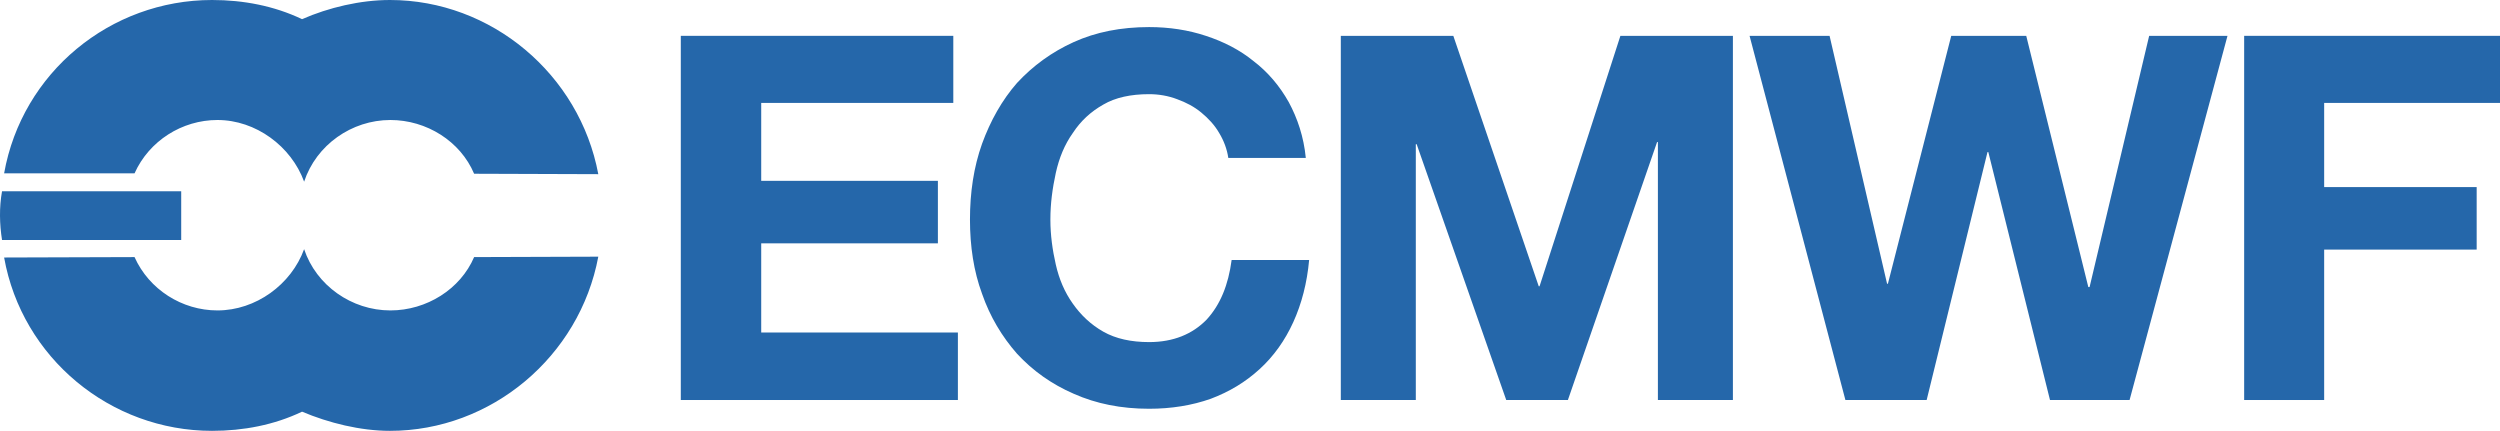
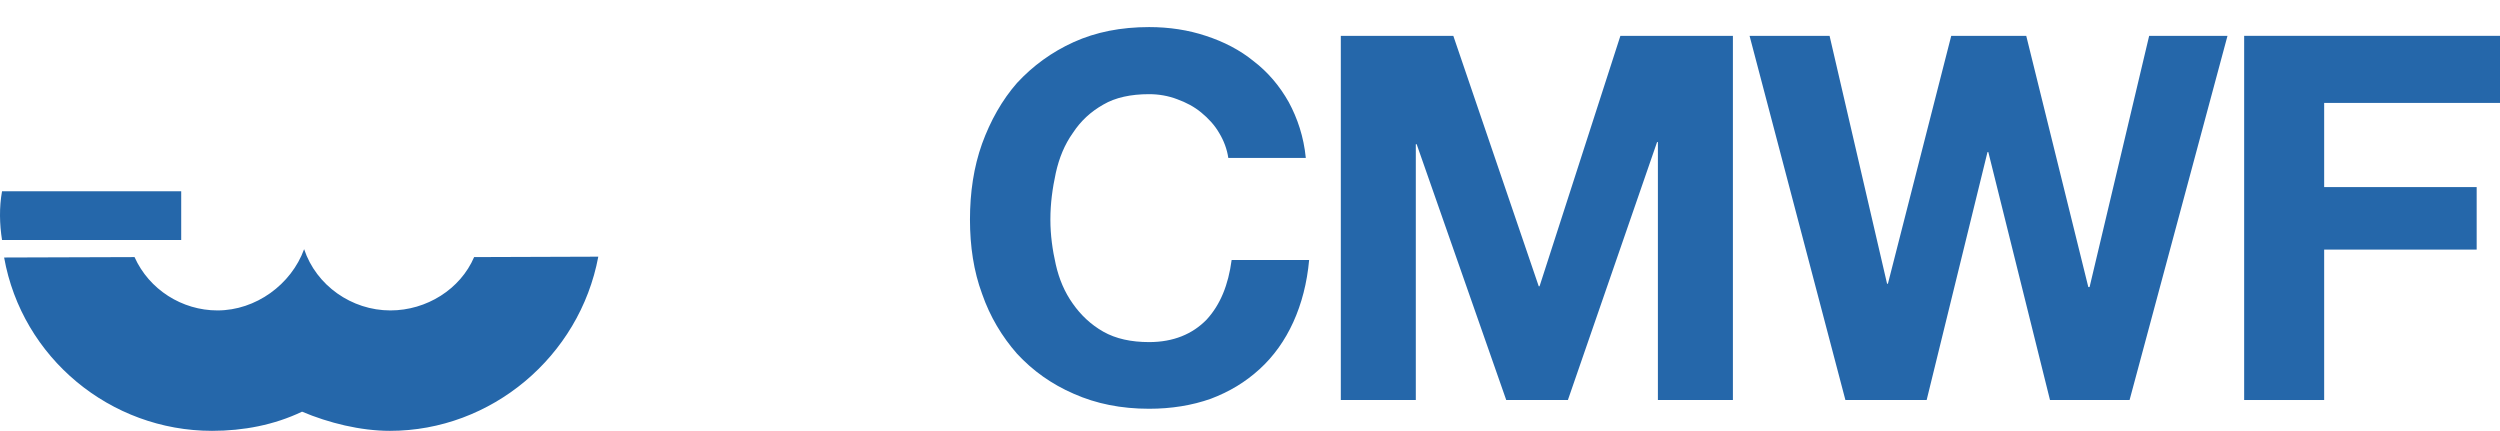
<svg xmlns="http://www.w3.org/2000/svg" xmlns:ns1="http://sodipodi.sourceforge.net/DTD/sodipodi-0.dtd" xmlns:ns2="http://www.inkscape.org/namespaces/inkscape" version="1.1" id="layer" x="0px" y="0px" viewBox="0 0 599.988 103.4" xml:space="preserve" ns1:docname="ecmwf.svg" width="599.988" height="103.4" ns2:version="0.92.5 (2060ec1f9f, 2020-04-08)">
  <defs id="defs43" />
  <ns1:namedview pagecolor="#ffffff" bordercolor="#666666" borderopacity="1" objecttolerance="10" gridtolerance="10" guidetolerance="10" ns2:pageopacity="0" ns2:pageshadow="2" ns2:window-width="1866" ns2:window-height="1016" id="namedview41" showgrid="false" ns2:zoom="0.96" ns2:cx="305.88822" ns2:cy="46.7" ns2:window-x="54" ns2:window-y="27" ns2:window-maximized="1" ns2:current-layer="layer" />
  <style type="text/css" id="style2">
	.st0{fill:#2567AA;}
</style>
  <g id="g38" transform="translate(-20.112,-269.3)">
    <g id="g36">
      <g id="g6">
-         <polygon class="st0" points="248.9,294 202.8,294 202.8,312.7 245.2,312.7 245.2,327.7 202.8,327.7 202.8,349.1 250,349.1 250,365.3 183.5,365.3 183.5,277.9 248.9,277.9 " id="polygon4" style="fill:#2567aa" />
-       </g>
+         </g>
      <g id="g10">
        <path class="st0" d="m 312.7,301.2 v 0 c -1.1,-1.9 -2.6,-3.5 -4.3,-4.9 -1.7,-1.4 -3.6,-2.4 -5.8,-3.2 -2.1,-0.8 -4.4,-1.2 -6.7,-1.2 -4.4,0 -8.1,0.8 -11,2.5 -3,1.7 -5.4,3.9 -7.3,6.8 -2,2.8 -3.3,6 -4.1,9.6 -0.8,3.7 -1.3,7.3 -1.3,11.2 0,3.7 0.5,7.3 1.3,10.8 0.8,3.5 2.1,6.6 4.1,9.4 1.9,2.7 4.3,5 7.3,6.7 3,1.7 6.7,2.5 11,2.5 5.8,0 10.4,-1.9 13.8,-5.4 3.3,-3.6 5.2,-8.3 6,-14.3 h 18.6 c -0.5,5.5 -1.8,10.5 -3.8,14.9 -2,4.4 -4.7,8.2 -8.1,11.3 -3.4,3.1 -7.2,5.4 -11.7,7.1 -4.5,1.6 -9.5,2.4 -14.8,2.4 -6.7,0 -12.7,-1.2 -18.1,-3.6 -5.3,-2.3 -9.8,-5.5 -13.6,-9.6 -3.6,-4.1 -6.5,-8.9 -8.4,-14.4 -2,-5.4 -2.9,-11.4 -2.9,-17.8 0,-6.5 0.9,-12.6 2.9,-18.2 2,-5.5 4.8,-10.5 8.4,-14.6 3.8,-4.1 8.3,-7.4 13.6,-9.8 5.3,-2.4 11.3,-3.6 18.1,-3.6 4.8,0 9.4,0.7 13.6,2.1 4.3,1.4 8.2,3.4 11.5,6.1 3.4,2.6 6.2,5.9 8.4,9.8 2.1,3.9 3.6,8.3 4.1,13.4 h -18.6 c -0.3,-2.1 -1.1,-4.2 -2.2,-6 z" id="path8" ns2:connector-curvature="0" style="fill:#2567aa" />
      </g>
      <g id="g14">
        <polygon class="st0" points="389.4,338 389.6,338 409,277.9 436,277.9 436,365.3 418,365.3 418,303.4 417.8,303.4 396.4,365.3 381.6,365.3 360.1,303.9 359.9,303.9 359.9,365.3 341.9,365.3 341.9,277.9 368.9,277.9 " id="polygon12" style="fill:#2567aa" />
      </g>
      <g id="g18">
        <polygon class="st0" points="497.3,305.8 497.1,305.8 482.5,365.3 463,365.3 440,277.9 459.2,277.9 473,337.4 473.2,337.4 488.4,277.9 506.4,277.9 521.3,338.2 521.6,338.2 535.9,277.9 554.7,277.9 531.2,365.3 512.1,365.3 " id="polygon16" style="fill:#2567aa" />
      </g>
      <g id="g22">
        <polygon class="st0" points="620.1,294 577.9,294 577.9,314.2 614.5,314.2 614.5,329.2 577.9,329.2 577.9,365.3 558.7,365.3 558.7,277.9 620.1,277.9 " id="polygon20" style="fill:#2567aa" />
      </g>
      <g id="g26">
        <path class="st0" d="m 20.6,326.9 v 0 h 43 v -11.7 h -43 c -0.7,3.9 -0.6,7.9 0,11.7 z" id="path24" ns2:connector-curvature="0" style="fill:#2567aa" />
      </g>
      <g id="g30">
        <path class="st0" d="m 163.7,330.9 v 0 c -4.5,24 -25.7,41.8 -50,41.8 -7.1,0 -14.7,-1.9 -21.1,-4.6 -6.7,3.2 -14.1,4.6 -21.6,4.6 -24.4,0 -45.6,-17.5 -49.9,-41.6 L 52.4,331 c 3.5,7.8 11.4,12.8 19.9,12.8 9.2,0 17.7,-6.2 20.8,-14.7 2.9,8.7 11.4,14.7 20.7,14.7 8.7,0 16.8,-5.1 20.1,-12.8 z" id="path28" ns2:connector-curvature="0" style="fill:#2567aa" />
      </g>
      <g id="g34">
-         <path class="st0" d="m 163.7,311.1 v 0 c -4.5,-24 -25.7,-41.8 -50,-41.8 -7.1,0 -14.7,1.8 -21.1,4.6 -6.7,-3.2 -14.1,-4.6 -21.6,-4.6 -24.4,0 -45.6,17.4 -49.9,41.6 h 31.3 c 3.5,-7.8 11.4,-12.8 19.9,-12.8 9.2,0 17.7,6.3 20.8,14.8 2.9,-8.8 11.4,-14.8 20.7,-14.8 8.7,0 16.8,5.1 20.1,12.9 z" id="path32" ns2:connector-curvature="0" style="fill:#2567aa" />
-       </g>
+         </g>
    </g>
  </g>
</svg>